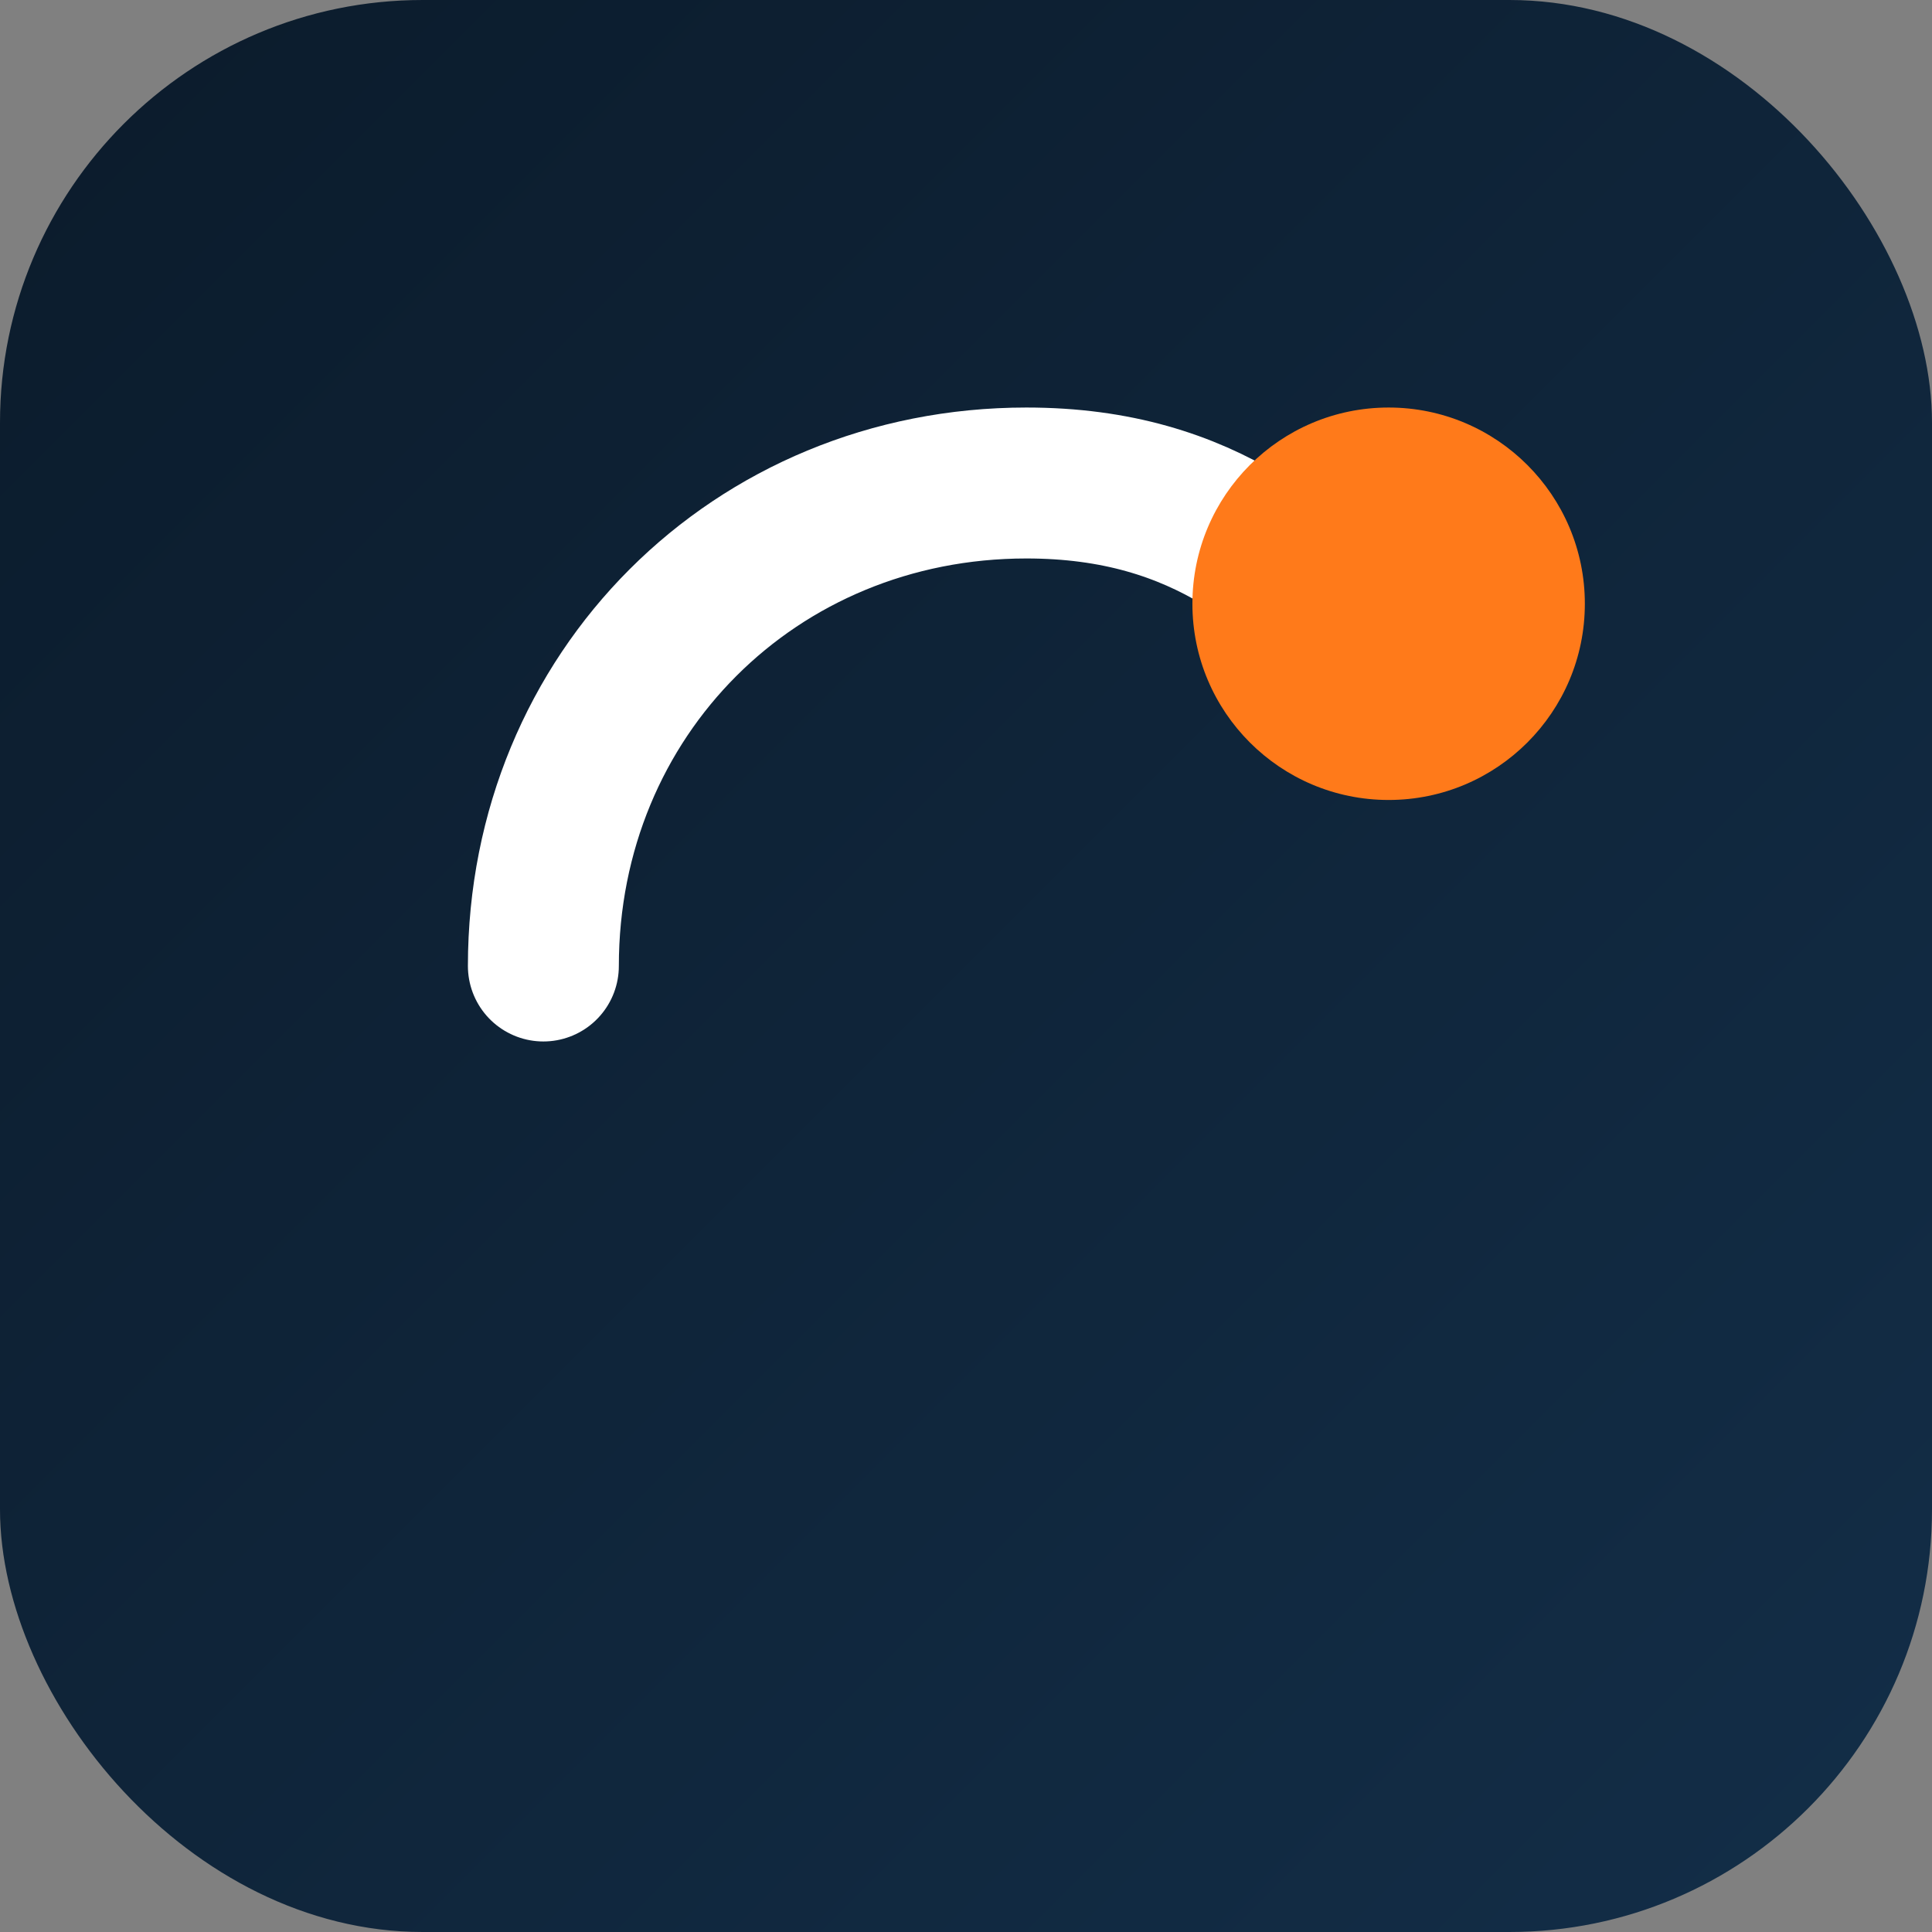
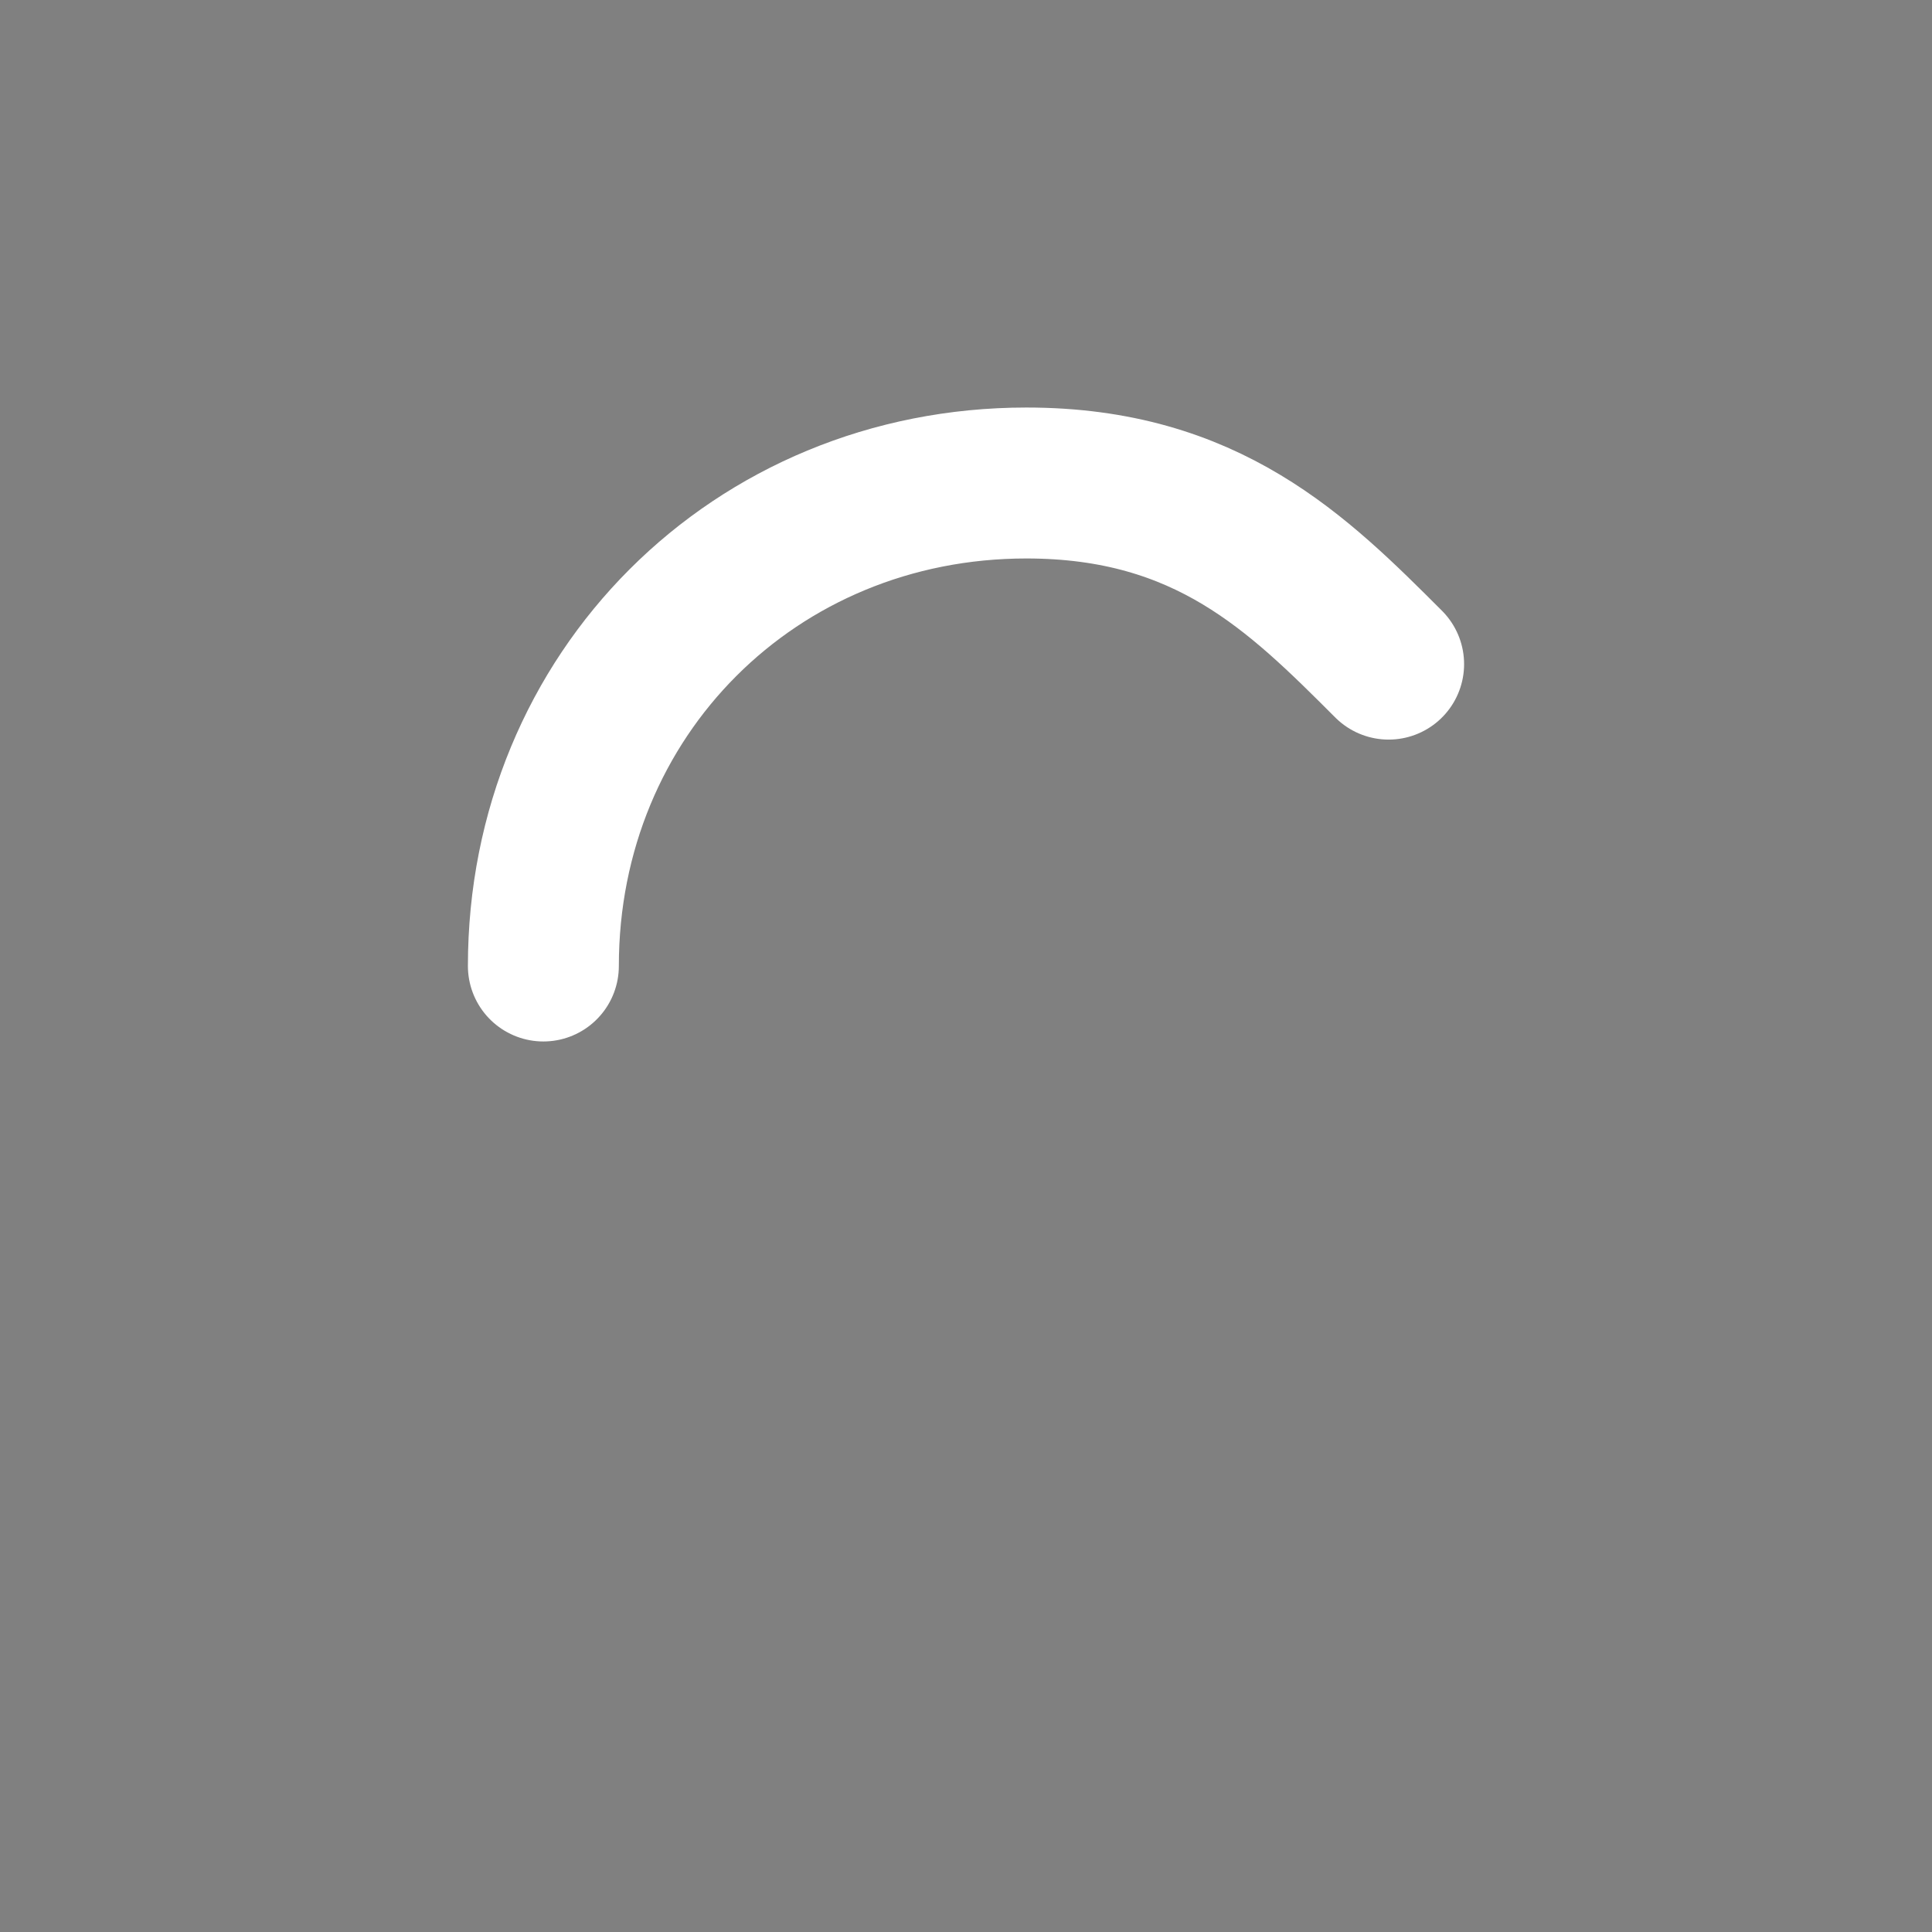
<svg xmlns="http://www.w3.org/2000/svg" viewBox="0 0 64 64">
  <rect x="0" y="0" width="64" height="64" fill="#808080" stroke="none" />
  <defs>
    <linearGradient id="b" x1="0" y1="0" x2="1" y2="1">
      <stop stop-color="#0b1b2b" offset="0" />
      <stop stop-color="#132e48" offset="1" />
    </linearGradient>
  </defs>
-   <rect width="64" height="64" rx="14" fill="url(#b)" />
  <path d="M18 32c0-9 7-16 16-16 6 0 9 3 12 6" fill="none" stroke="#ffffff" stroke-width="5" stroke-linecap="round" />
-   <circle cx="46" cy="20" r="6.5" fill="#ff7a1a" />
</svg>